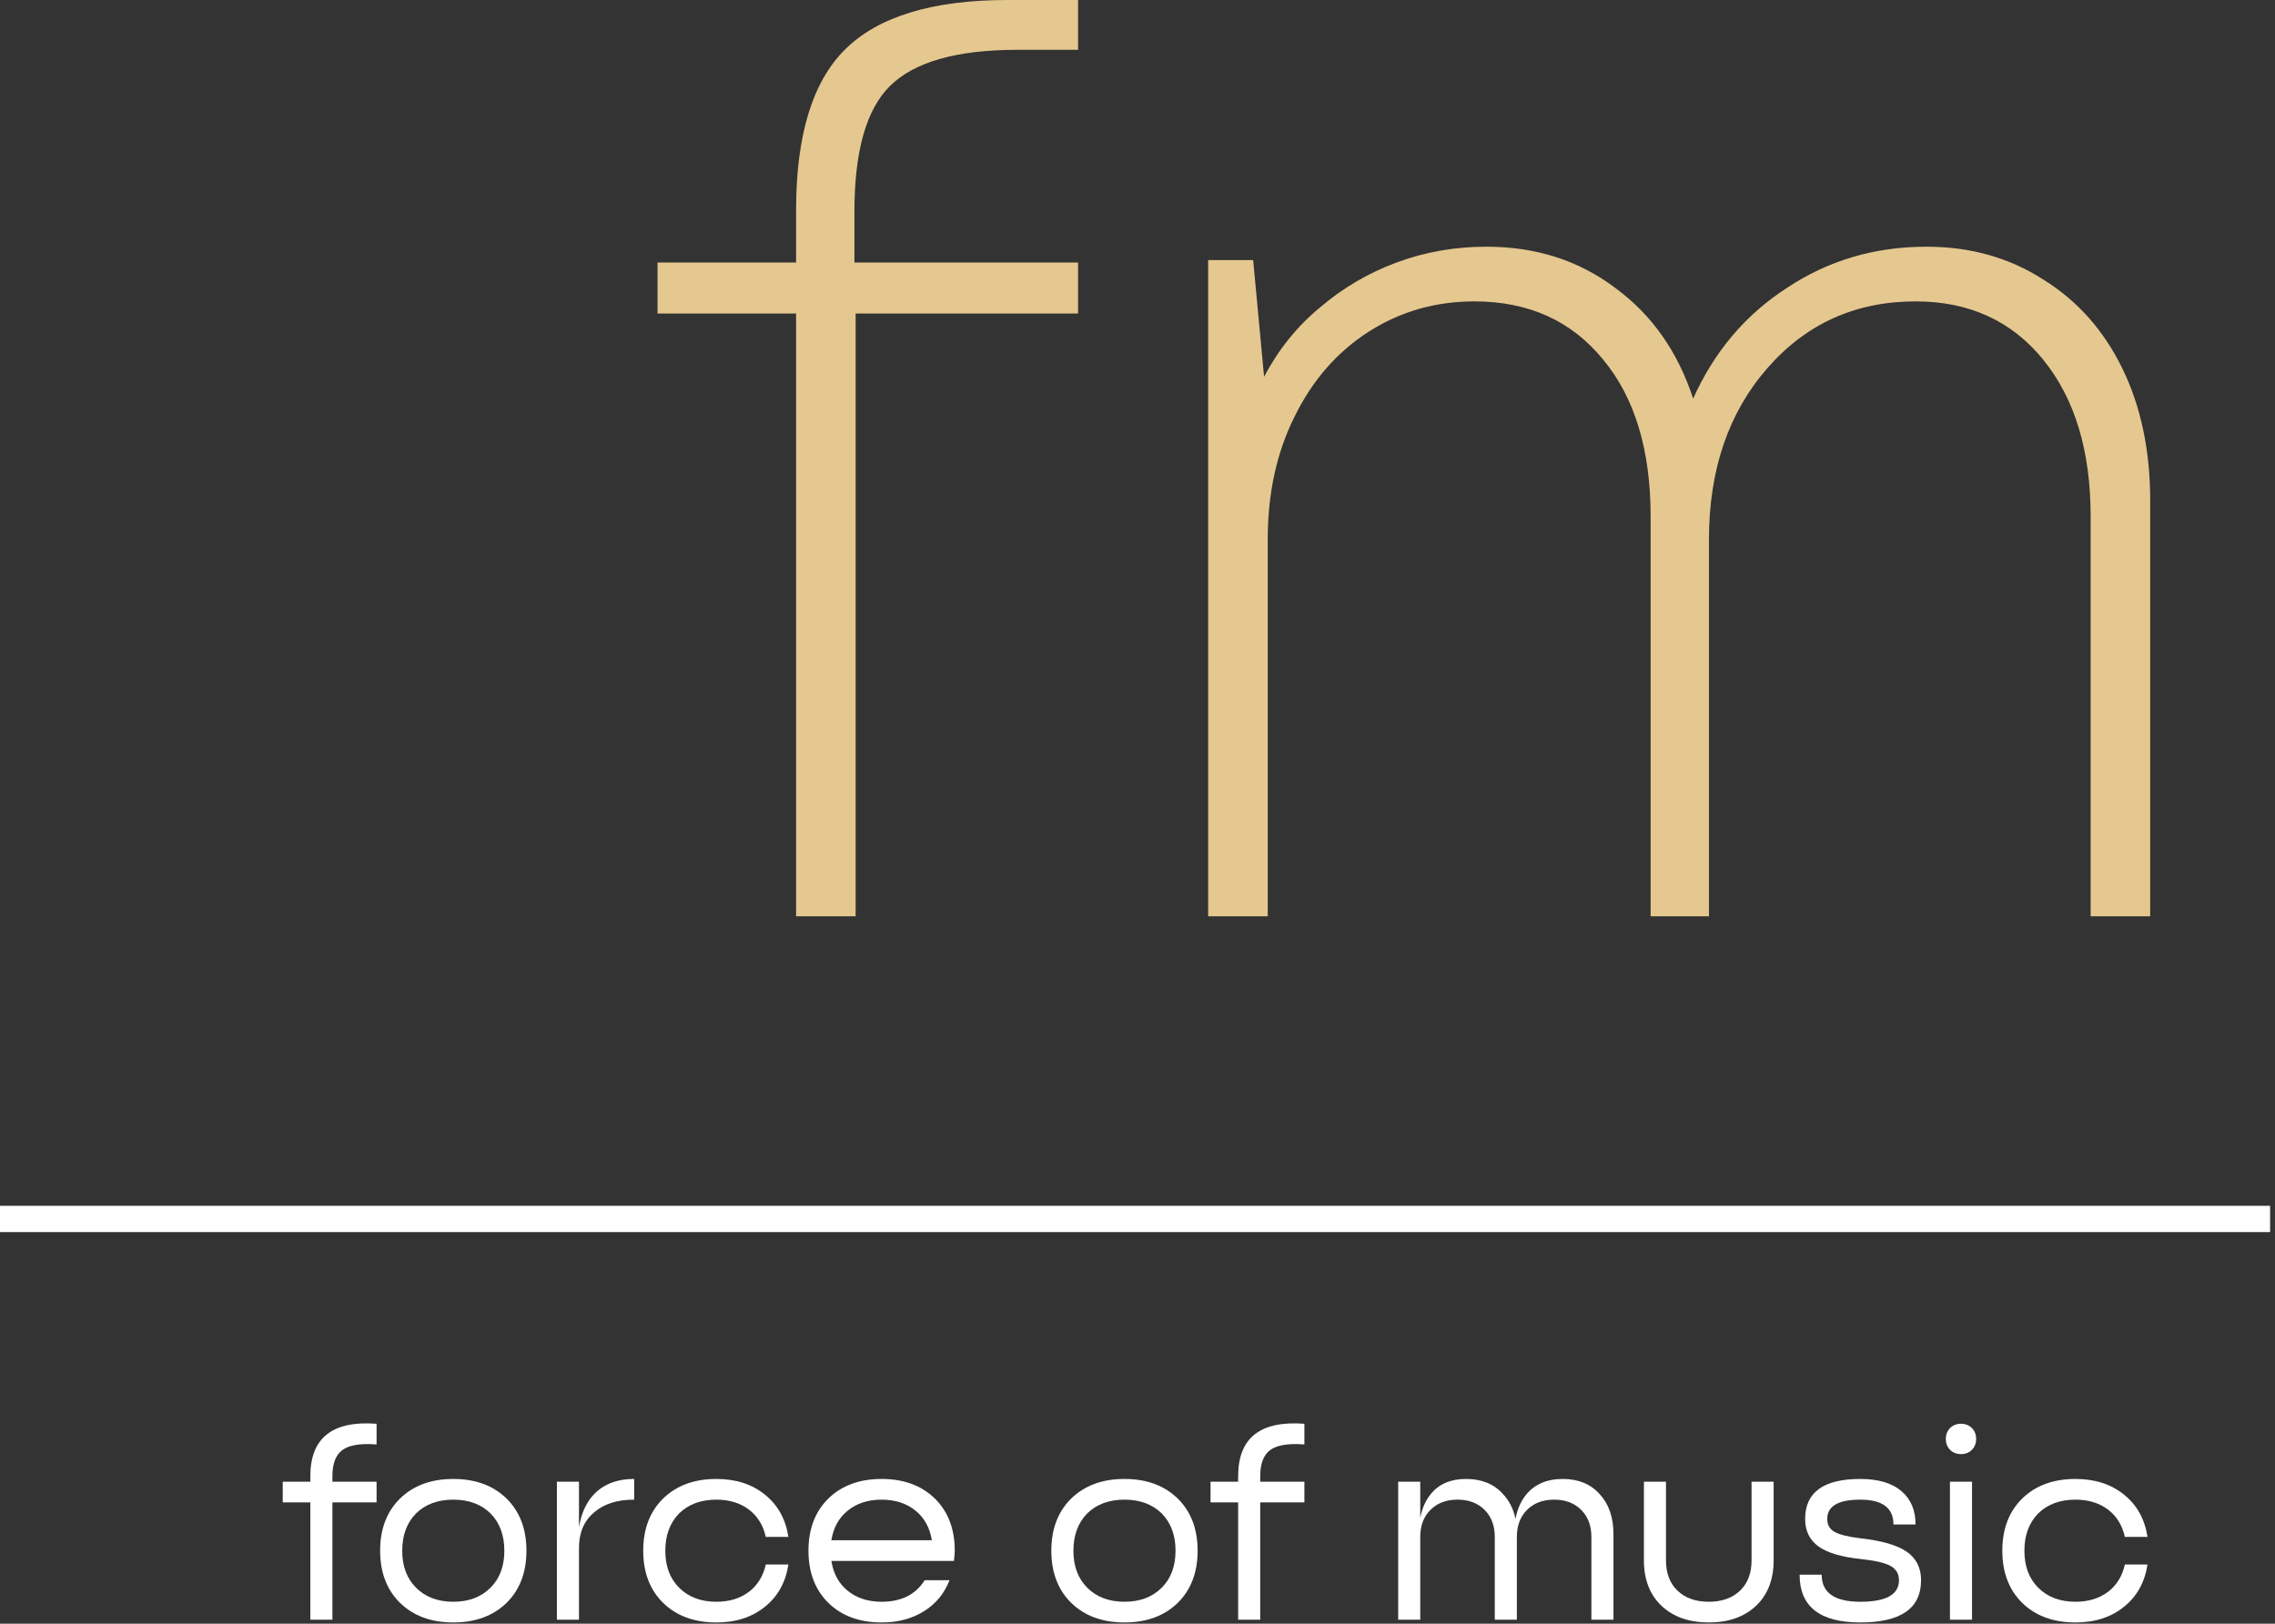
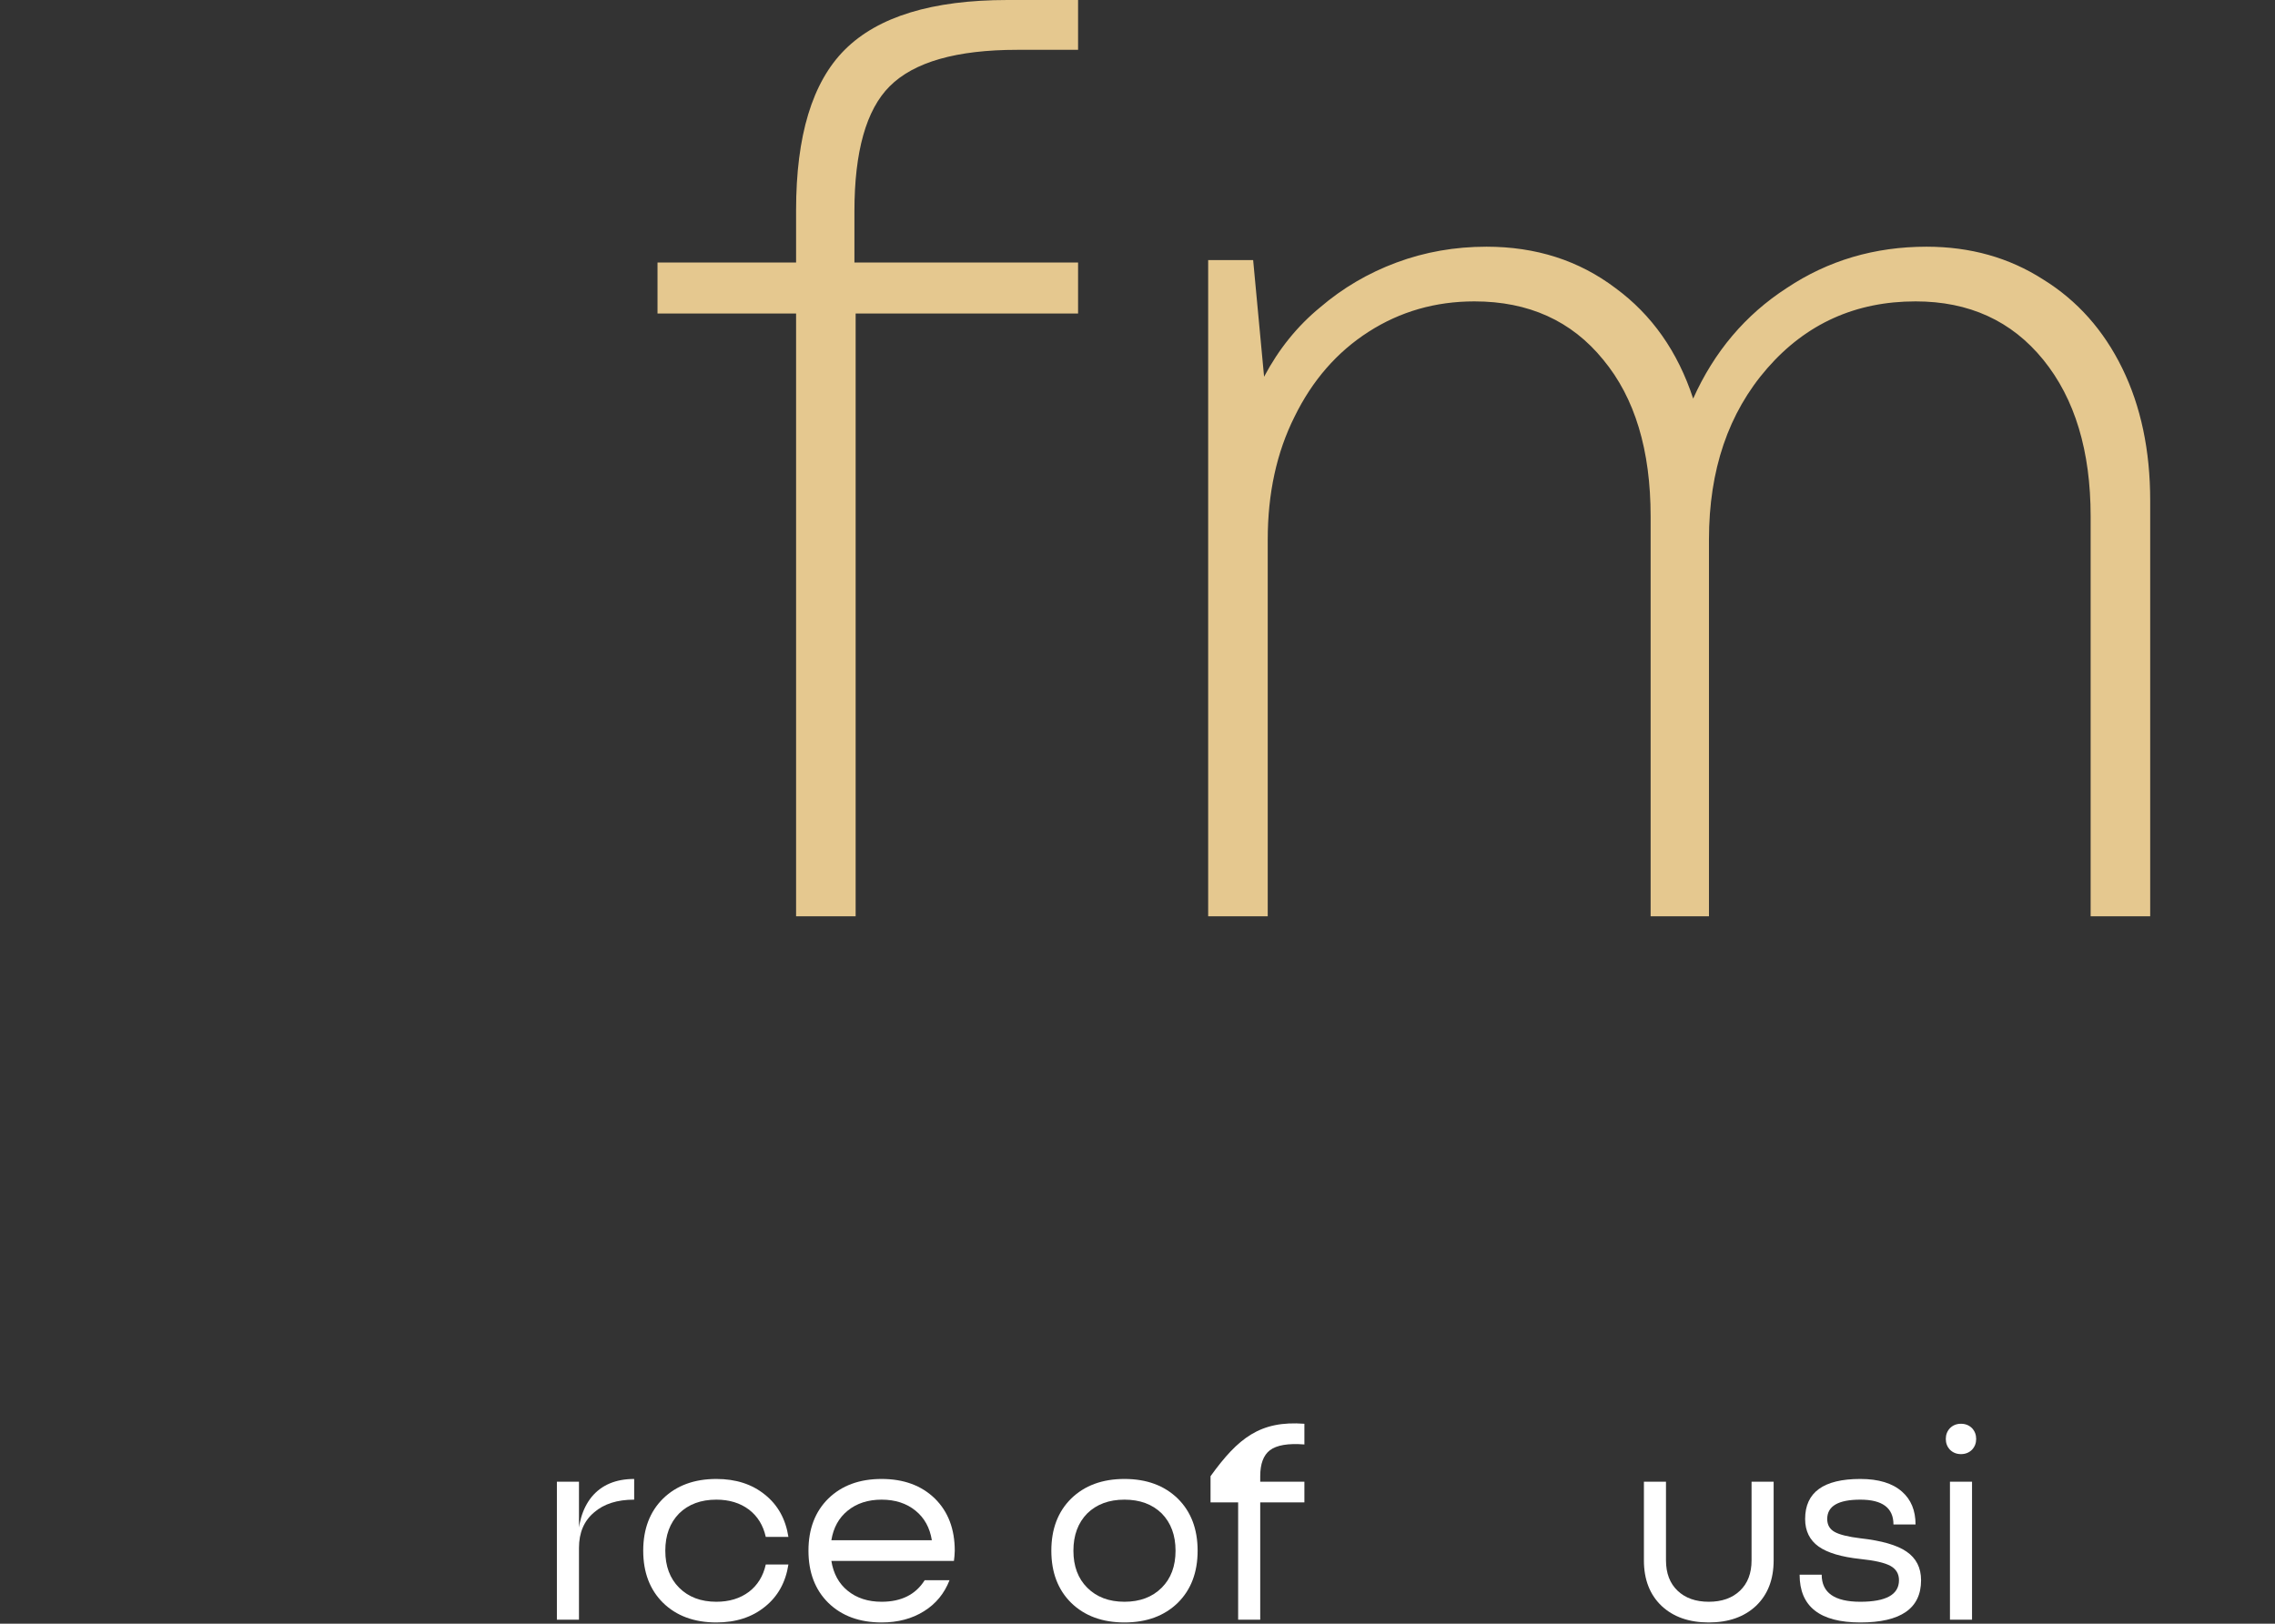
<svg xmlns="http://www.w3.org/2000/svg" width="346" height="247" viewBox="0 0 346 247" fill="none">
  <rect x="0" y="0" width="346" height="247" fill="#333333" stroke="none" />
  <path d="M163.963 39.931V47.695H130.133V139.389H121.075V47.695H100V39.931H121.075V31.982C121.075 20.643 123.54 12.509 128.469 7.579C133.522 2.526 141.78 0 153.241 0H163.963V7.579H154.72C145.477 7.579 139.007 9.428 135.309 13.126C131.735 16.7 129.948 23.047 129.948 32.167V39.931H163.963Z" fill="#E5C88F" />
  <path d="M293.004 37.528C299.659 37.528 305.575 39.191 310.751 42.519C315.927 45.723 319.933 50.222 322.767 56.014C325.602 61.807 327.019 68.523 327.019 76.165V139.389H317.961V78.568C317.961 68.585 315.558 60.636 310.751 54.72C305.945 48.804 299.474 45.847 291.34 45.847C282.22 45.847 274.702 49.236 268.787 56.014C262.871 62.793 259.913 71.481 259.913 82.08V139.389H251.04V78.568C251.04 68.462 248.636 60.513 243.83 54.72C239.023 48.804 232.491 45.847 224.234 45.847C218.318 45.847 212.957 47.387 208.151 50.468C203.344 53.549 199.585 57.863 196.874 63.409C194.163 68.832 192.807 75.055 192.807 82.08V139.389H183.748V39.561H190.588L192.252 57.308C194.471 53.118 197.305 49.606 200.756 46.771C204.207 43.813 208.089 41.533 212.403 39.931C216.716 38.329 221.276 37.528 226.083 37.528C233.601 37.528 240.132 39.623 245.678 43.813C251.224 47.88 255.168 53.488 257.51 60.636C260.714 53.488 265.459 47.88 271.744 43.813C278.03 39.623 285.116 37.528 293.004 37.528Z" fill="#E5C88F" />
-   <path d="M57.273 216.584V219.732C54.81 219.536 53.061 219.83 52.026 220.614C51.046 221.369 50.556 222.685 50.556 224.56V225.399H57.273V228.548H50.556V246.389H47.198V228.548H43V225.399H47.198V224.56C47.198 218.739 50.556 216.08 57.273 216.584Z" fill="white" />
-   <path d="M63.272 241.52C64.699 242.947 66.588 243.661 68.939 243.661C71.29 243.661 73.179 242.947 74.606 241.52C76.006 240.12 76.705 238.245 76.705 235.894C76.705 233.544 76.006 231.654 74.606 230.227C73.179 228.828 71.29 228.128 68.939 228.128C66.588 228.128 64.699 228.828 63.272 230.227C61.872 231.654 61.173 233.544 61.173 235.894C61.173 238.245 61.872 240.12 63.272 241.52ZM60.837 227.96C62.88 225.973 65.581 224.98 68.939 224.98C72.297 224.98 74.998 225.973 77.041 227.96C79.056 229.947 80.064 232.592 80.064 235.894C80.064 239.197 79.056 241.842 77.041 243.829C74.998 245.816 72.297 246.809 68.939 246.809C65.581 246.809 62.88 245.816 60.837 243.829C58.822 241.842 57.814 239.197 57.814 235.894C57.814 232.592 58.822 229.947 60.837 227.96Z" fill="white" />
  <path d="M88.055 235.475L87.845 235.055C87.845 231.92 88.558 229.471 89.986 227.708C91.497 225.889 93.652 224.98 96.451 224.98V228.128C93.876 228.128 91.847 228.772 90.364 230.059C88.824 231.347 88.055 233.152 88.055 235.475ZM84.696 246.389V225.399H88.055V246.389H84.696Z" fill="white" />
  <path d="M116.466 237.993H119.908C119.488 240.708 118.299 242.849 116.34 244.416C114.381 246.012 111.918 246.809 108.951 246.809C105.593 246.809 102.892 245.816 100.849 243.829C98.834 241.842 97.826 239.197 97.826 235.894C97.826 232.592 98.834 229.947 100.849 227.96C102.892 225.973 105.593 224.98 108.951 224.98C111.918 224.98 114.381 225.777 116.34 227.372C118.299 228.94 119.488 231.081 119.908 233.795H116.466C116.074 232.032 115.22 230.647 113.905 229.639C112.561 228.632 110.91 228.128 108.951 228.128C106.6 228.128 104.711 228.828 103.284 230.227C101.885 231.654 101.185 233.544 101.185 235.894C101.185 238.245 101.885 240.12 103.284 241.52C104.711 242.947 106.6 243.661 108.951 243.661C110.91 243.661 112.561 243.157 113.905 242.149C115.22 241.142 116.074 239.757 116.466 237.993Z" fill="white" />
  <path d="M139.245 229.807C137.874 228.688 136.153 228.128 134.082 228.128C132.011 228.128 130.29 228.688 128.918 229.807C127.575 230.899 126.749 232.396 126.441 234.299H141.722C141.414 232.396 140.589 230.899 139.245 229.807ZM125.98 227.96C128.023 225.973 130.723 224.98 134.082 224.98C137.44 224.98 140.141 225.973 142.184 227.96C144.199 229.947 145.207 232.592 145.207 235.894L145.165 236.692L145.081 237.448H126.441C126.749 239.379 127.575 240.89 128.918 241.982C130.29 243.101 132.011 243.661 134.082 243.661C137.076 243.661 139.259 242.569 140.631 240.386H144.409C143.625 242.401 142.338 243.969 140.547 245.088C138.728 246.235 136.573 246.809 134.082 246.809C130.723 246.809 128.023 245.816 125.98 243.829C123.965 241.842 122.957 239.197 122.957 235.894C122.957 232.592 123.965 229.947 125.98 227.96Z" fill="white" />
  <path d="M165.352 241.52C166.779 242.947 168.668 243.661 171.019 243.661C173.37 243.661 175.259 242.947 176.687 241.52C178.086 240.12 178.786 238.245 178.786 235.894C178.786 233.544 178.086 231.654 176.687 230.227C175.259 228.828 173.37 228.128 171.019 228.128C168.668 228.128 166.779 228.828 165.352 230.227C163.953 231.654 163.253 233.544 163.253 235.894C163.253 238.245 163.953 240.12 165.352 241.52ZM162.917 227.96C164.96 225.973 167.661 224.98 171.019 224.98C174.378 224.98 177.078 225.973 179.121 227.96C181.136 229.947 182.144 232.592 182.144 235.894C182.144 239.197 181.136 241.842 179.121 243.829C177.078 245.816 174.378 246.809 171.019 246.809C167.661 246.809 164.96 245.816 162.917 243.829C160.902 241.842 159.895 239.197 159.895 235.894C159.895 232.592 160.902 229.947 162.917 227.96Z" fill="white" />
-   <path d="M198.382 216.584V219.732C195.919 219.536 194.17 219.83 193.134 220.614C192.155 221.369 191.665 222.685 191.665 224.56V225.399H198.382V228.548H191.665V246.389H188.307V228.548H184.109V225.399H188.307V224.56C188.307 218.739 191.665 216.08 198.382 216.584Z" fill="white" />
-   <path d="M228.597 227.289C229.549 228.296 230.179 229.555 230.487 231.067C230.766 229.555 231.326 228.296 232.166 227.289C233.481 225.749 235.314 224.98 237.665 224.98C240.044 224.98 241.919 225.749 243.29 227.289C244.69 228.8 245.389 230.829 245.389 233.376V246.389H242.031V233.795C242.031 232.088 241.513 230.717 240.478 229.681C239.442 228.646 238.071 228.128 236.364 228.128C234.657 228.128 233.285 228.646 232.25 229.681C231.214 230.717 230.696 232.088 230.696 233.795V246.389H227.338V233.795C227.338 232.088 226.82 230.717 225.785 229.681C224.749 228.646 223.378 228.128 221.671 228.128C219.964 228.128 218.592 228.646 217.557 229.681C216.521 230.717 216.003 232.088 216.003 233.795V246.389H212.645V225.399H216.003V230.899C216.283 229.443 216.815 228.24 217.599 227.289C218.83 225.749 220.621 224.98 222.972 224.98C225.351 224.98 227.226 225.749 228.597 227.289Z" fill="white" />
+   <path d="M198.382 216.584V219.732C195.919 219.536 194.17 219.83 193.134 220.614C192.155 221.369 191.665 222.685 191.665 224.56V225.399H198.382V228.548H191.665V246.389H188.307V228.548H184.109V225.399V224.56C188.307 218.739 191.665 216.08 198.382 216.584Z" fill="white" />
  <path d="M269.749 237.364C269.749 240.274 268.854 242.583 267.063 244.29C265.271 245.97 262.879 246.809 259.884 246.809C256.889 246.809 254.497 245.97 252.705 244.29C250.914 242.583 250.019 240.274 250.019 237.364V225.399H253.377V237.364C253.377 239.323 253.965 240.862 255.14 241.982C256.316 243.101 257.897 243.661 259.884 243.661C261.871 243.661 263.452 243.101 264.628 241.982C265.803 240.862 266.391 239.323 266.391 237.364V225.399H269.749V237.364Z" fill="white" />
  <path d="M282.935 234.005C286.182 234.369 288.519 235.041 289.946 236.02C291.429 237.028 292.171 238.483 292.171 240.386C292.171 244.668 289.092 246.809 282.935 246.809C276.778 246.809 273.7 244.388 273.7 239.547H277.058C277.058 242.289 279.017 243.661 282.935 243.661C286.853 243.661 288.812 242.569 288.812 240.386C288.812 239.407 288.379 238.679 287.511 238.203C286.644 237.728 285.118 237.378 282.935 237.154C280.053 236.846 277.94 236.216 276.596 235.265C275.225 234.285 274.539 232.886 274.539 231.067C274.539 227.009 277.338 224.98 282.935 224.98C285.706 224.98 287.819 225.623 289.274 226.911C290.646 228.114 291.331 229.779 291.331 231.906H287.973C287.973 229.388 286.294 228.128 282.935 228.128C279.577 228.128 277.898 229.108 277.898 231.067C277.898 231.962 278.275 232.62 279.031 233.04C279.787 233.46 281.088 233.781 282.935 234.005Z" fill="white" />
  <path d="M296.564 246.389V225.399H299.922V246.389H296.564ZM299.922 217.255C300.342 217.703 300.552 218.249 300.552 218.893C300.552 219.536 300.342 220.082 299.922 220.53C299.475 220.978 298.915 221.201 298.243 221.201C297.572 221.201 297.012 220.978 296.564 220.53C296.144 220.082 295.934 219.536 295.934 218.893C295.934 218.249 296.144 217.703 296.564 217.255C297.012 216.808 297.572 216.584 298.243 216.584C298.915 216.584 299.475 216.808 299.922 217.255Z" fill="white" />
-   <path d="M323.168 237.993H326.61C326.19 240.708 325.001 242.849 323.042 244.416C321.083 246.012 318.62 246.809 315.653 246.809C312.295 246.809 309.594 245.816 307.551 243.829C305.536 241.842 304.529 239.197 304.529 235.894C304.529 232.592 305.536 229.947 307.551 227.96C309.594 225.973 312.295 224.98 315.653 224.98C318.62 224.98 321.083 225.777 323.042 227.372C325.001 228.94 326.19 231.081 326.61 233.795H323.168C322.776 232.032 321.922 230.647 320.607 229.639C319.264 228.632 317.613 228.128 315.653 228.128C313.303 228.128 311.413 228.828 309.986 230.227C308.587 231.654 307.887 233.544 307.887 235.894C307.887 238.245 308.587 240.12 309.986 241.52C311.413 242.947 313.303 243.661 315.653 243.661C317.613 243.661 319.264 243.157 320.607 242.149C321.922 241.142 322.776 239.757 323.168 237.993Z" fill="white" />
-   <line y1="185.428" x2="345.254" y2="185.428" stroke="white" stroke-width="4" />
</svg>